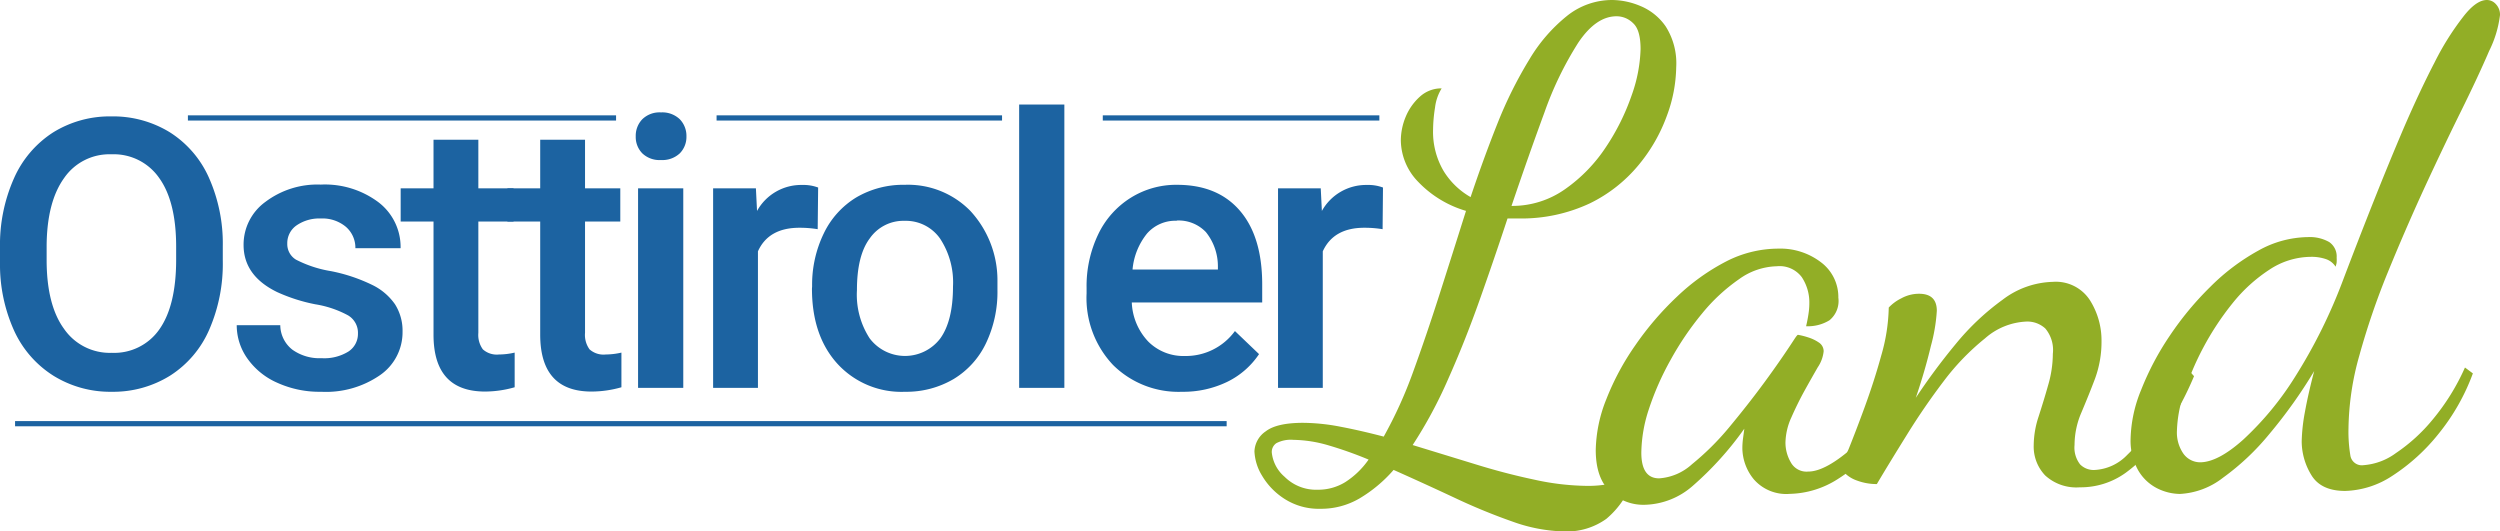
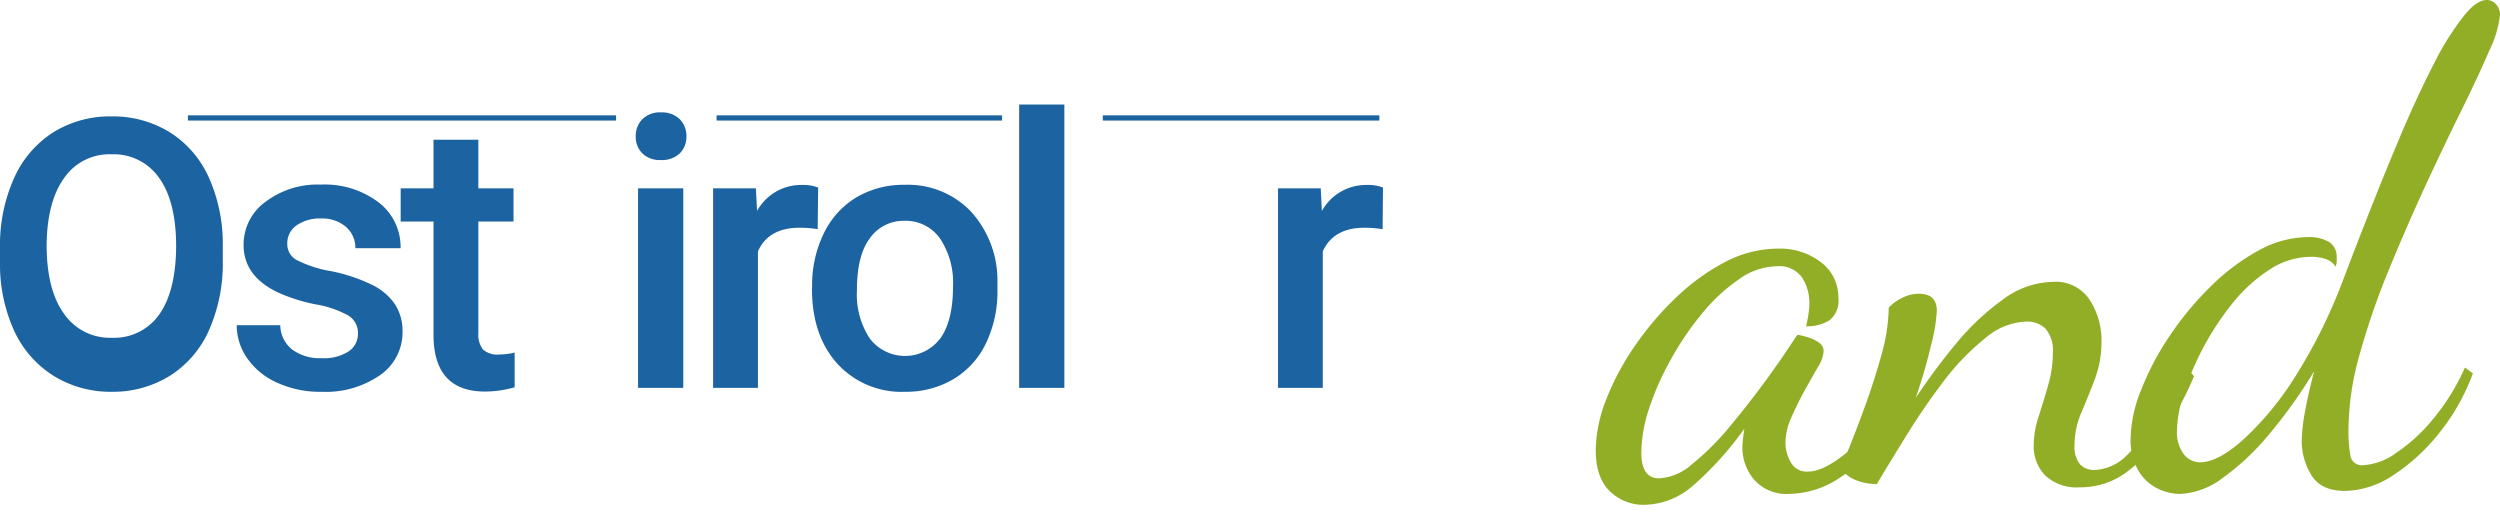
<svg xmlns="http://www.w3.org/2000/svg" viewBox="0 0 331.82 70.54">
  <g id="e73b62be-660b-4f4f-9e7c-b9fb712c4893" data-name="Ebene 2">
    <g id="e3612c7f-61da-42f7-b2dd-21dce3f41d45" data-name="Layer 1">
-       <path d="M207.69,70.54a21.56,21.56,0,0,1-6.94-1.31A79.68,79.68,0,0,1,192.92,66q-4-1.87-7.95-3.63a18.46,18.46,0,0,1-4.55,3.8,10.1,10.1,0,0,1-5.16,1.36,8.42,8.42,0,0,1-4.76-1.31,9.19,9.19,0,0,1-3-3.1,6.73,6.73,0,0,1-1-3.2A3.37,3.37,0,0,1,168,57.25q1.44-1.12,4.93-1.13a26.94,26.94,0,0,1,5,.52c1.84.35,3.74.79,5.73,1.31a57.46,57.46,0,0,0,3.89-8.56q1.78-4.89,3.54-10.4t3.49-11a14.34,14.34,0,0,1-6.33-3.84,8,8,0,0,1-2.32-5.51,8.26,8.26,0,0,1,.65-3.15,7.35,7.35,0,0,1,1.88-2.66,4.21,4.21,0,0,1,2.89-1.1,6.21,6.21,0,0,0-.88,2.54,19.48,19.48,0,0,0-.26,2.88,10.25,10.25,0,0,0,1.4,5.55,10,10,0,0,0,3.58,3.46q1.76-5.25,3.63-9.93A55.39,55.39,0,0,1,203,7.87a21.5,21.5,0,0,1,5-5.77A9.58,9.58,0,0,1,214,0a9.91,9.91,0,0,1,3.71.79,7.59,7.59,0,0,1,3.37,2.71,9.1,9.1,0,0,1,1.4,5.42,19.2,19.2,0,0,1-1.23,6.42,21.86,21.86,0,0,1-3.76,6.56A19.39,19.39,0,0,1,211,27,21.39,21.39,0,0,1,201.75,29h-1.66q-1.76,5.34-3.71,10.84t-4.16,10.45a59.47,59.47,0,0,1-4.72,8.78l8.13,2.49q4.11,1.28,8,2.1a33.91,33.91,0,0,0,7.08.83,14.71,14.71,0,0,0,3.32-.35,12.78,12.78,0,0,0,2.88-1,11.64,11.64,0,0,1-3.71,5.73A9,9,0,0,1,207.69,70.54ZM174.92,65a6.84,6.84,0,0,0,3.62-1,11,11,0,0,0,3.11-3,51.16,51.16,0,0,0-5.29-1.88,17.26,17.26,0,0,0-4.68-.74,4.17,4.17,0,0,0-2.27.44,1.41,1.41,0,0,0-.61,1.22,4.9,4.9,0,0,0,1.7,3.24A5.92,5.92,0,0,0,174.92,65Zm25.69-37.67a12.13,12.13,0,0,0,7.13-2.23,20.77,20.77,0,0,0,5.42-5.59,29.91,29.91,0,0,0,3.41-6.87,19.71,19.71,0,0,0,1.18-6.11c0-1.69-.32-2.85-1-3.46a3.1,3.1,0,0,0-2.19-.91q-2.72,0-5.07,3.49A45,45,0,0,0,205,14.9Q202.89,20.63,200.61,27.36Z" style="fill:#92ae26" />
      <path d="M218.27,67a6.37,6.37,0,0,1-4.59-1.79q-1.87-1.78-1.88-5.46A18.89,18.89,0,0,1,213.2,53a34.32,34.32,0,0,1,3.85-7.17,40.42,40.42,0,0,1,5.55-6.47,28.24,28.24,0,0,1,6.55-4.68A15.2,15.2,0,0,1,236,33a8.88,8.88,0,0,1,5.68,1.8A5.76,5.76,0,0,1,244,39.51a3.3,3.3,0,0,1-1.18,3,5.46,5.46,0,0,1-3.1.79c.11-.47.22-1,.3-1.53a9.48,9.48,0,0,0,.13-1.53,6.08,6.08,0,0,0-1-3.45,3.68,3.68,0,0,0-3.32-1.45,8.9,8.9,0,0,0-5,1.71,23.86,23.86,0,0,0-4.9,4.54,39.59,39.59,0,0,0-4.19,6.17,37.14,37.14,0,0,0-2.89,6.55,19,19,0,0,0-1,5.77c0,2.27.79,3.41,2.36,3.41a7.19,7.19,0,0,0,4.37-1.88,35.26,35.26,0,0,0,4.86-4.81c1.66-2,3.24-4,4.76-6.07s2.85-4,4-5.77c.23-.35.38-.52.44-.52a9.44,9.44,0,0,1,1.35.34,5.28,5.28,0,0,1,1.45.7,1.38,1.38,0,0,1,.61,1.14,4.63,4.63,0,0,1-.79,2.14c-.52.91-1.11,1.94-1.75,3.1s-1.22,2.35-1.75,3.55a8.42,8.42,0,0,0-.78,3.36,5.22,5.22,0,0,0,.7,2.58A2.38,2.38,0,0,0,240,62.59q2.36,0,6.21-3.46a41.65,41.65,0,0,0,7.77-10.35l.88.87a31.16,31.16,0,0,1-4.72,8.3,24.4,24.4,0,0,1-6.16,5.6,12.28,12.28,0,0,1-6.43,2,5.71,5.71,0,0,1-4.76-1.92,6.61,6.61,0,0,1-1.53-4.2,10.62,10.62,0,0,1,.08-1.18q.09-.66.18-1.35a43,43,0,0,1-6.86,7.6A10,10,0,0,1,218.27,67Z" style="fill:#92ae26" />
      <path d="M276.05,64.68a6.12,6.12,0,0,1-4.59-1.57,5.53,5.53,0,0,1-1.53-4,12.41,12.41,0,0,1,.66-3.85c.43-1.34.86-2.72,1.26-4.15a15,15,0,0,0,.62-4.15,4.45,4.45,0,0,0-1-3.36,3.52,3.52,0,0,0-2.49-.92,8.87,8.87,0,0,0-5.51,2.23A31.87,31.87,0,0,0,258,50.57q-2.62,3.45-4.89,7.12c-1.52,2.45-2.86,4.63-4,6.56a7.48,7.48,0,0,1-2.67-.48,4.27,4.27,0,0,1-2-1.45,12.93,12.93,0,0,1,.92-2.7c.61-1.52,1.33-3.38,2.14-5.6s1.55-4.49,2.19-6.82a24.29,24.29,0,0,0,1-6.38,5.79,5.79,0,0,1,1.66-1.22,4.88,4.88,0,0,1,2.36-.61c1.57,0,2.36.75,2.36,2.27a22.83,22.83,0,0,1-.79,4.67q-.78,3.28-2,6.87a83.44,83.44,0,0,1,5.29-7.13,33.13,33.13,0,0,1,6.25-5.9,11.46,11.46,0,0,1,6.65-2.36,5.38,5.38,0,0,1,4.93,2.45,10,10,0,0,1,1.53,5.42,14.21,14.21,0,0,1-.87,5c-.58,1.54-1.18,3-1.79,4.45a10.94,10.94,0,0,0-.92,4.33,3.63,3.63,0,0,0,.74,2.58,2.53,2.53,0,0,0,1.88.74,6.43,6.43,0,0,0,4.37-2,28.61,28.61,0,0,0,4.24-5.2,59.35,59.35,0,0,0,3.63-6.38l1,1.13a43.94,43.94,0,0,1-4.11,7.61,20.41,20.41,0,0,1-5,5.24A10.21,10.21,0,0,1,276.05,64.68Z" style="fill:#92ae26" />
      <path d="M289.33,65.56a6.91,6.91,0,0,1-3-.74,6.1,6.1,0,0,1-2.54-2.41,8,8,0,0,1-1-4.19,18.05,18.05,0,0,1,1.4-6.47,36.86,36.86,0,0,1,3.76-7.13,41.28,41.28,0,0,1,5.42-6.55,28.29,28.29,0,0,1,6.38-4.81,13.77,13.77,0,0,1,6.55-1.79,5.24,5.24,0,0,1,2.84.65,2.3,2.3,0,0,1,1,2.06,5.19,5.19,0,0,1,0,.61c0,.17-.08.38-.14.61a2.43,2.43,0,0,0-1.26-1,5.88,5.88,0,0,0-2.06-.31,10.08,10.08,0,0,0-5.46,1.7,20.86,20.86,0,0,0-4.9,4.46,37.37,37.37,0,0,0-3.89,5.9,37,37,0,0,0-2.57,6.08,16.81,16.81,0,0,0-.92,4.94,4.92,4.92,0,0,0,.87,3.06A2.75,2.75,0,0,0,292,61.36q2.37,0,5.73-3A40.54,40.54,0,0,0,304.63,50a69.9,69.9,0,0,0,6.3-12.67q1.92-5.07,4-10.32t4.15-10.1q2.1-4.85,4.07-8.65a36.14,36.14,0,0,1,3.76-6C328.07.74,329.14,0,330.07,0a1.6,1.6,0,0,1,1.22.57A2,2,0,0,1,331.82,2a14.58,14.58,0,0,1-1.44,4.76q-1.45,3.38-3.76,8.05T321.76,25q-2.53,5.51-4.85,11.19a98.55,98.55,0,0,0-3.76,11,37,37,0,0,0-1.44,9.66,19.41,19.41,0,0,0,.26,3.67,1.54,1.54,0,0,0,1.75,1.22A8.27,8.27,0,0,0,318,60.14a22.74,22.74,0,0,0,4.89-4.46,29.43,29.43,0,0,0,4.28-6.9l1.05.78a28,28,0,0,1-4.54,8,25.77,25.77,0,0,1-6.16,5.6,11.93,11.93,0,0,1-6.25,2q-3.24,0-4.51-2.14a8.61,8.61,0,0,1-1.26-4.42,23.49,23.49,0,0,1,.43-3.93q.44-2.44,1.23-5.42a64.79,64.79,0,0,1-5.95,8.35,32.68,32.68,0,0,1-6.16,5.81A10.14,10.14,0,0,1,289.33,65.56Z" style="fill:#92ae26" />
-       <path d="M29.57,34.58a21.86,21.86,0,0,1-1.81,9.2,13.68,13.68,0,0,1-5.17,6.07A14.28,14.28,0,0,1,14.84,52a14.31,14.31,0,0,1-7.73-2.12,13.86,13.86,0,0,1-5.24-6,21.26,21.26,0,0,1-1.87-9v-2a21.71,21.71,0,0,1,1.85-9.2,13.89,13.89,0,0,1,5.21-6.11,14.24,14.24,0,0,1,7.73-2.12,14.36,14.36,0,0,1,7.72,2.09,13.69,13.69,0,0,1,5.2,6,21.45,21.45,0,0,1,1.86,9.14Zm-6.19-1.86c0-3.95-.75-7-2.24-9.08a7.34,7.34,0,0,0-6.35-3.16,7.3,7.3,0,0,0-6.28,3.15c-1.51,2.1-2.28,5.06-2.32,8.9v2c0,3.92.77,7,2.29,9.09a7.38,7.38,0,0,0,6.36,3.21,7.3,7.3,0,0,0,6.33-3.14q2.2-3.14,2.21-9.16Z" style="fill:#1c63a1" />
+       <path d="M29.57,34.58a21.86,21.86,0,0,1-1.81,9.2,13.68,13.68,0,0,1-5.17,6.07A14.28,14.28,0,0,1,14.84,52a14.31,14.31,0,0,1-7.73-2.12,13.86,13.86,0,0,1-5.24-6,21.26,21.26,0,0,1-1.87-9v-2a21.71,21.71,0,0,1,1.85-9.2,13.89,13.89,0,0,1,5.21-6.11,14.24,14.24,0,0,1,7.73-2.12,14.36,14.36,0,0,1,7.72,2.09,13.69,13.69,0,0,1,5.2,6,21.45,21.45,0,0,1,1.86,9.14Zm-6.19-1.86c0-3.95-.75-7-2.24-9.08a7.34,7.34,0,0,0-6.35-3.16,7.3,7.3,0,0,0-6.28,3.15c-1.51,2.1-2.28,5.06-2.32,8.9c0,3.92.77,7,2.29,9.09a7.38,7.38,0,0,0,6.36,3.21,7.3,7.3,0,0,0,6.33-3.14q2.2-3.14,2.21-9.16Z" style="fill:#1c63a1" />
      <path d="M47.51,44.28a2.69,2.69,0,0,0-1.31-2.42,13.65,13.65,0,0,0-4.34-1.47,22.6,22.6,0,0,1-5.07-1.62q-4.45-2.16-4.46-6.24a7,7,0,0,1,2.89-5.73,11.45,11.45,0,0,1,7.35-2.3,11.86,11.86,0,0,1,7.67,2.35,7.47,7.47,0,0,1,2.93,6.09h-6a3.67,3.67,0,0,0-1.28-2.85A4.84,4.84,0,0,0,42.57,29a5.3,5.3,0,0,0-3.2.91,2.86,2.86,0,0,0-1.24,2.42,2.41,2.41,0,0,0,1.15,2.13,15.62,15.62,0,0,0,4.66,1.53,22.24,22.24,0,0,1,5.49,1.84,7.82,7.82,0,0,1,3,2.56,6.54,6.54,0,0,1,1,3.62,6.92,6.92,0,0,1-3,5.79A12.62,12.62,0,0,1,42.64,52a13.57,13.57,0,0,1-5.8-1.18,9.54,9.54,0,0,1-4-3.23,7.63,7.63,0,0,1-1.42-4.43h5.78a4.18,4.18,0,0,0,1.59,3.24,6.18,6.18,0,0,0,3.89,1.14,6.08,6.08,0,0,0,3.58-.89A2.79,2.79,0,0,0,47.51,44.28Z" style="fill:#1c63a1" />
      <path d="M63.49,18.55V25h4.67v4.4H63.49V44.18a3.26,3.26,0,0,0,.6,2.19,2.77,2.77,0,0,0,2.14.68,9.31,9.31,0,0,0,2.08-.25v4.6a14.46,14.46,0,0,1-3.92.57q-6.86,0-6.85-7.57v-15H53.18V25h4.36V18.55Z" style="fill:#1c63a1" />
-       <path d="M77.65,18.55V25h4.68v4.4H77.65V44.18a3.26,3.26,0,0,0,.6,2.19,2.79,2.79,0,0,0,2.15.68,9.45,9.45,0,0,0,2.08-.25v4.6a14.52,14.52,0,0,1-3.92.57Q71.7,52,71.7,44.4v-15H67.35V25H71.7V18.55Z" style="fill:#1c63a1" />
      <path d="M84.38,18.11a3.16,3.16,0,0,1,.87-2.28,3.27,3.27,0,0,1,2.48-.91,3.35,3.35,0,0,1,2.5.91,3.17,3.17,0,0,1,.88,2.28,3.09,3.09,0,0,1-.88,2.24,3.38,3.38,0,0,1-2.5.89,3.3,3.3,0,0,1-2.48-.89A3.09,3.09,0,0,1,84.38,18.11Zm6.31,33.37h-6V25h6Z" style="fill:#1c63a1" />
      <path d="M108.53,30.42a14.73,14.73,0,0,0-2.42-.19q-4.1,0-5.51,3.13V51.48H94.65V25h5.68l.15,3a6.69,6.69,0,0,1,6-3.45,5.58,5.58,0,0,1,2.11.34Z" style="fill:#1c63a1" />
      <path d="M107.79,38a15.6,15.6,0,0,1,1.54-7,11.29,11.29,0,0,1,4.33-4.8,12.29,12.29,0,0,1,6.42-1.67,11.58,11.58,0,0,1,8.7,3.45,13.56,13.56,0,0,1,3.61,9.16l0,1.39a15.79,15.79,0,0,1-1.51,7,11.12,11.12,0,0,1-4.31,4.78A12.36,12.36,0,0,1,120.13,52a11.51,11.51,0,0,1-9-3.74q-3.36-3.72-3.36-9.95Zm5.95.51a10.63,10.63,0,0,0,1.69,6.4,5.88,5.88,0,0,0,9.38,0q1.68-2.35,1.68-6.88a10.56,10.56,0,0,0-1.72-6.37,5.55,5.55,0,0,0-4.69-2.35,5.44,5.44,0,0,0-4.63,2.32Q113.74,33.9,113.74,38.5Z" style="fill:#1c63a1" />
      <path d="M141.27,51.48h-6V13.87h6Z" style="fill:#1c63a1" />
-       <path d="M156.9,52a12.34,12.34,0,0,1-9.17-3.56,12.94,12.94,0,0,1-3.51-9.49v-.74a15.87,15.87,0,0,1,1.53-7.08,11.57,11.57,0,0,1,4.3-4.86,11.34,11.34,0,0,1,6.17-1.74c3.61,0,6.39,1.15,8.36,3.45s2.95,5.56,2.95,9.77v2.4H150.22a8,8,0,0,0,2.19,5.19,6.59,6.59,0,0,0,4.84,1.91,8.06,8.06,0,0,0,6.66-3.31l3.2,3.06a10.7,10.7,0,0,1-4.24,3.69A13.39,13.39,0,0,1,156.9,52Zm-.71-22.7A5,5,0,0,0,152.24,31a8.83,8.83,0,0,0-1.92,4.77h11.33v-.44a7.24,7.24,0,0,0-1.59-4.52A5,5,0,0,0,156.19,29.27Z" style="fill:#1c63a1" />
      <path d="M183.51,30.42a14.86,14.86,0,0,0-2.43-.19q-4.08,0-5.51,3.13V51.48h-5.94V25h5.67l.15,3a6.71,6.71,0,0,1,6-3.45,5.55,5.55,0,0,1,2.11.34Z" style="fill:#1c63a1" />
-       <rect x="2" y="55.89" width="160.81" height="0.69" style="fill:#1c63a1" />
      <path d="M95.11,16H133v-.69H95.11ZM24.94,16H81.77v-.69H24.94Zm121.43-.69V16h36.71v-.69Z" style="fill:#1c63a1" />
    </g>
  </g>
</svg>